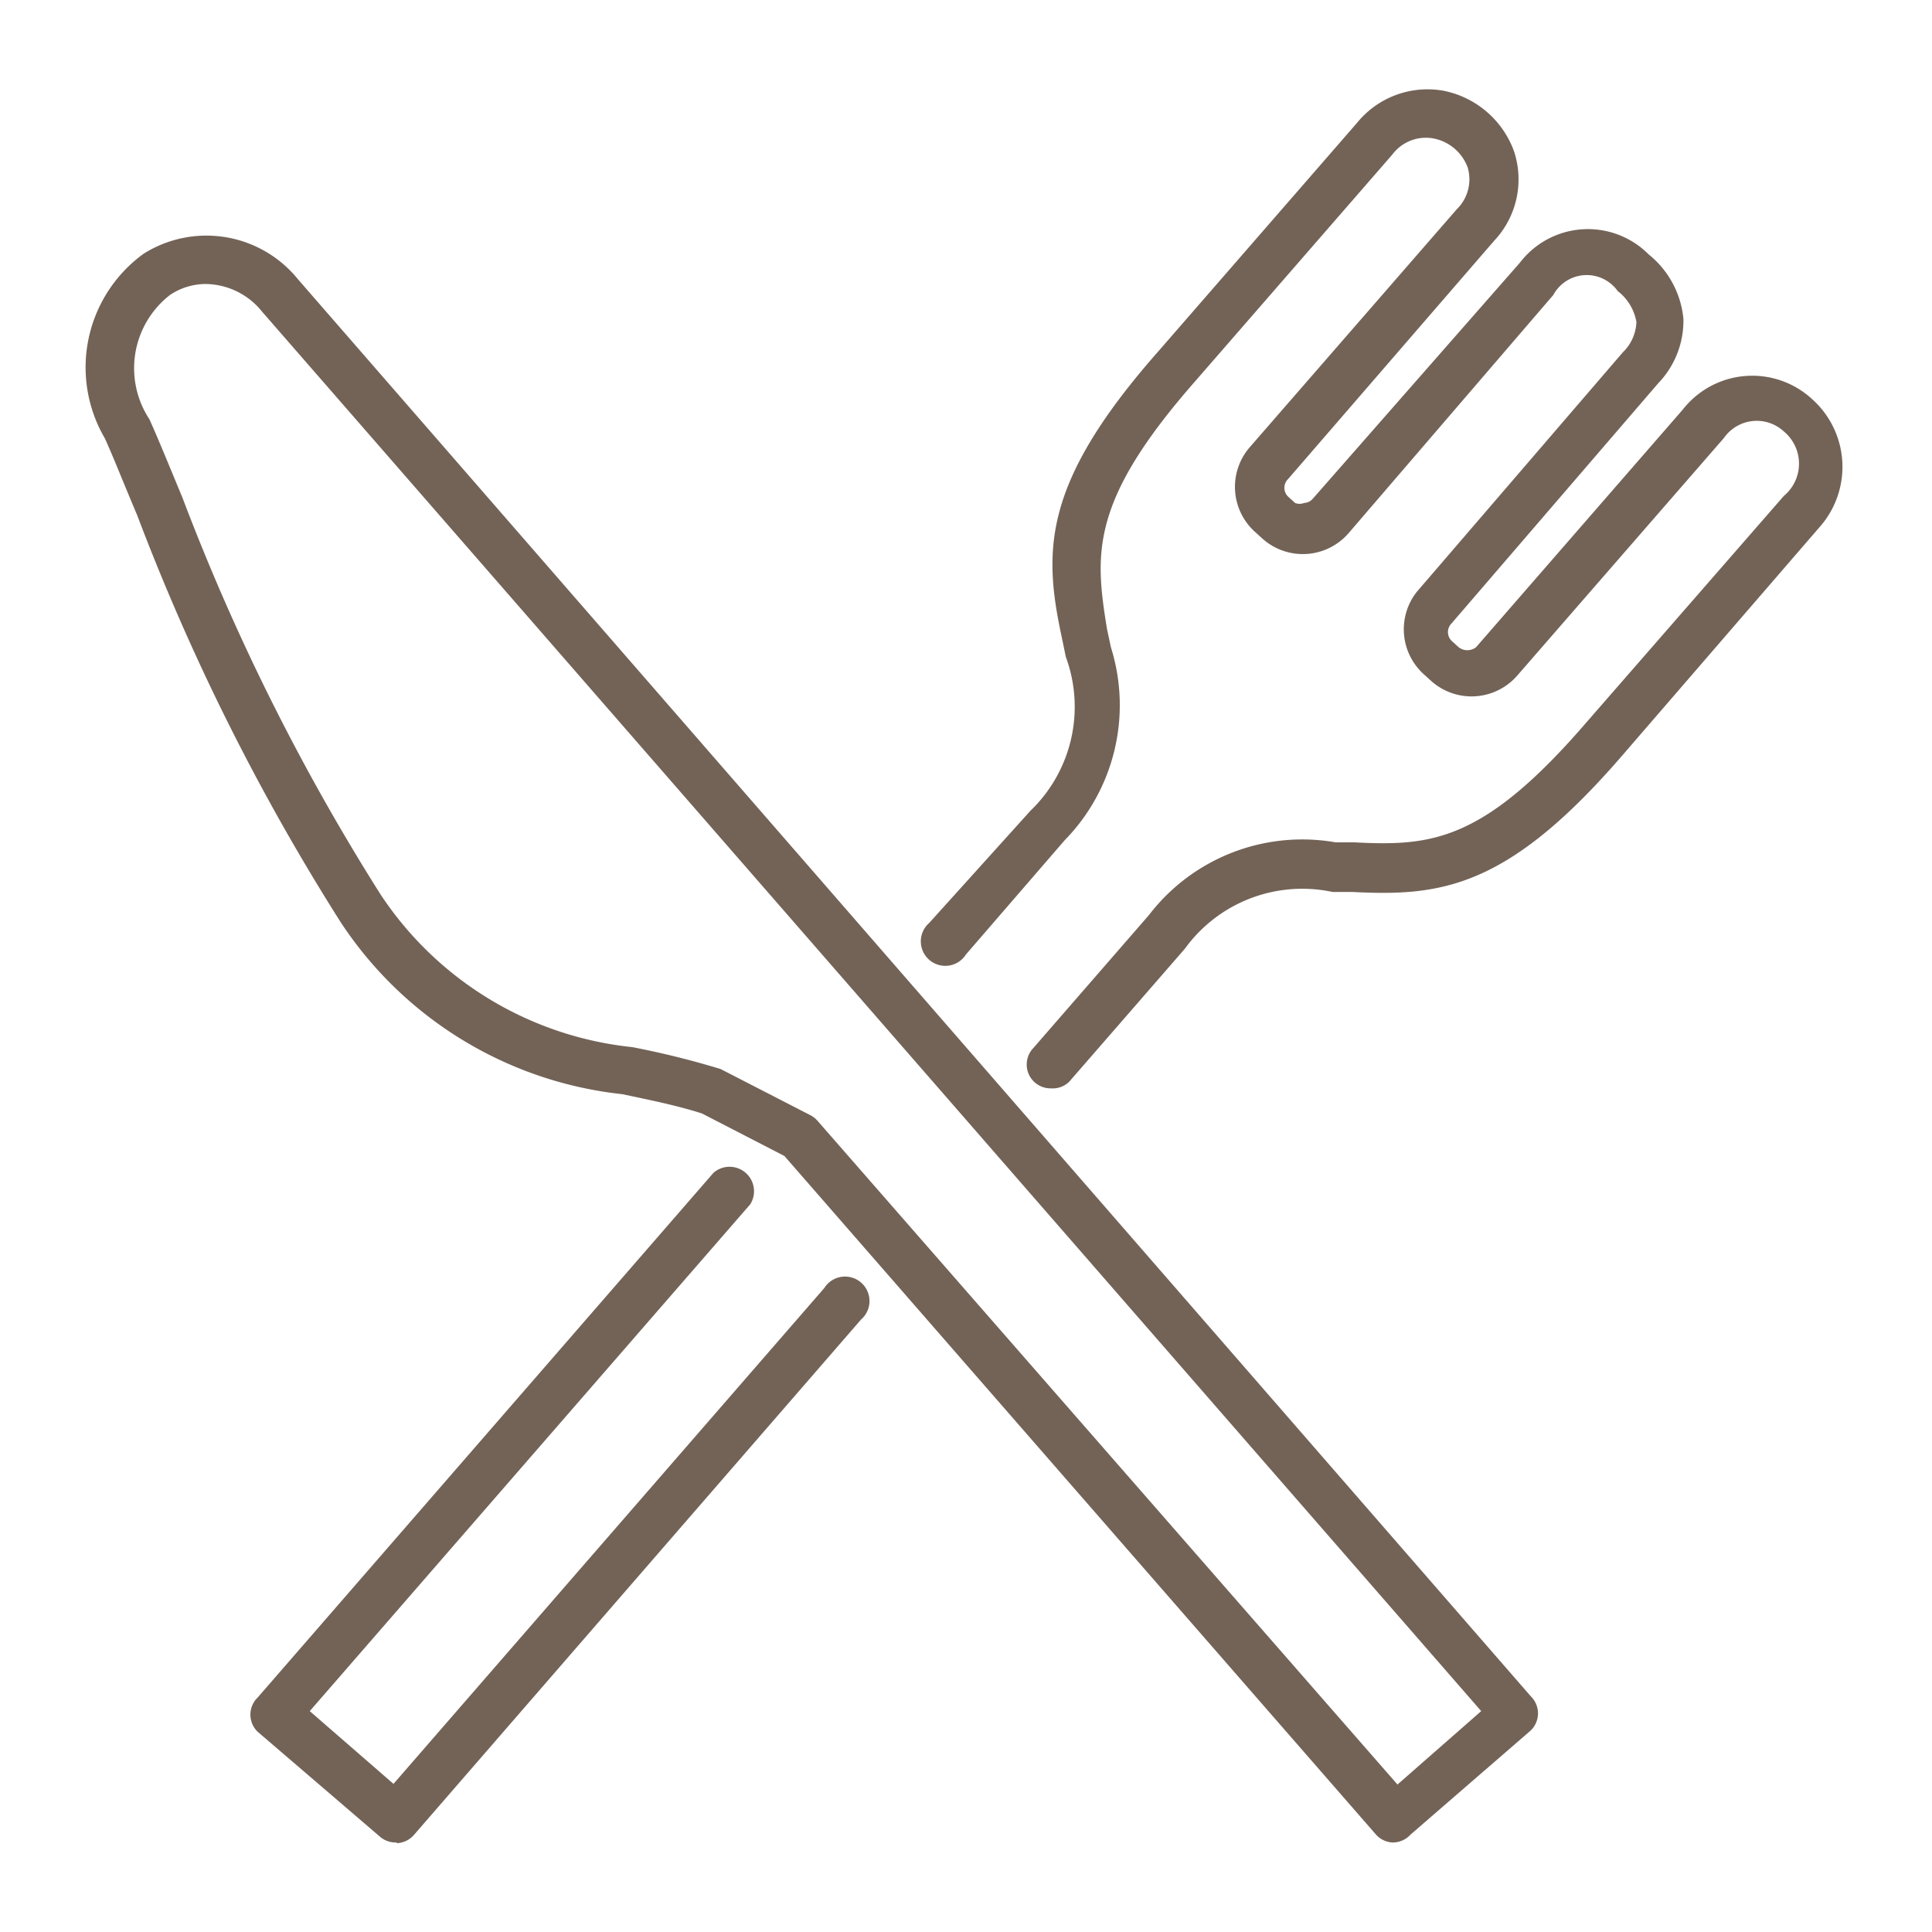
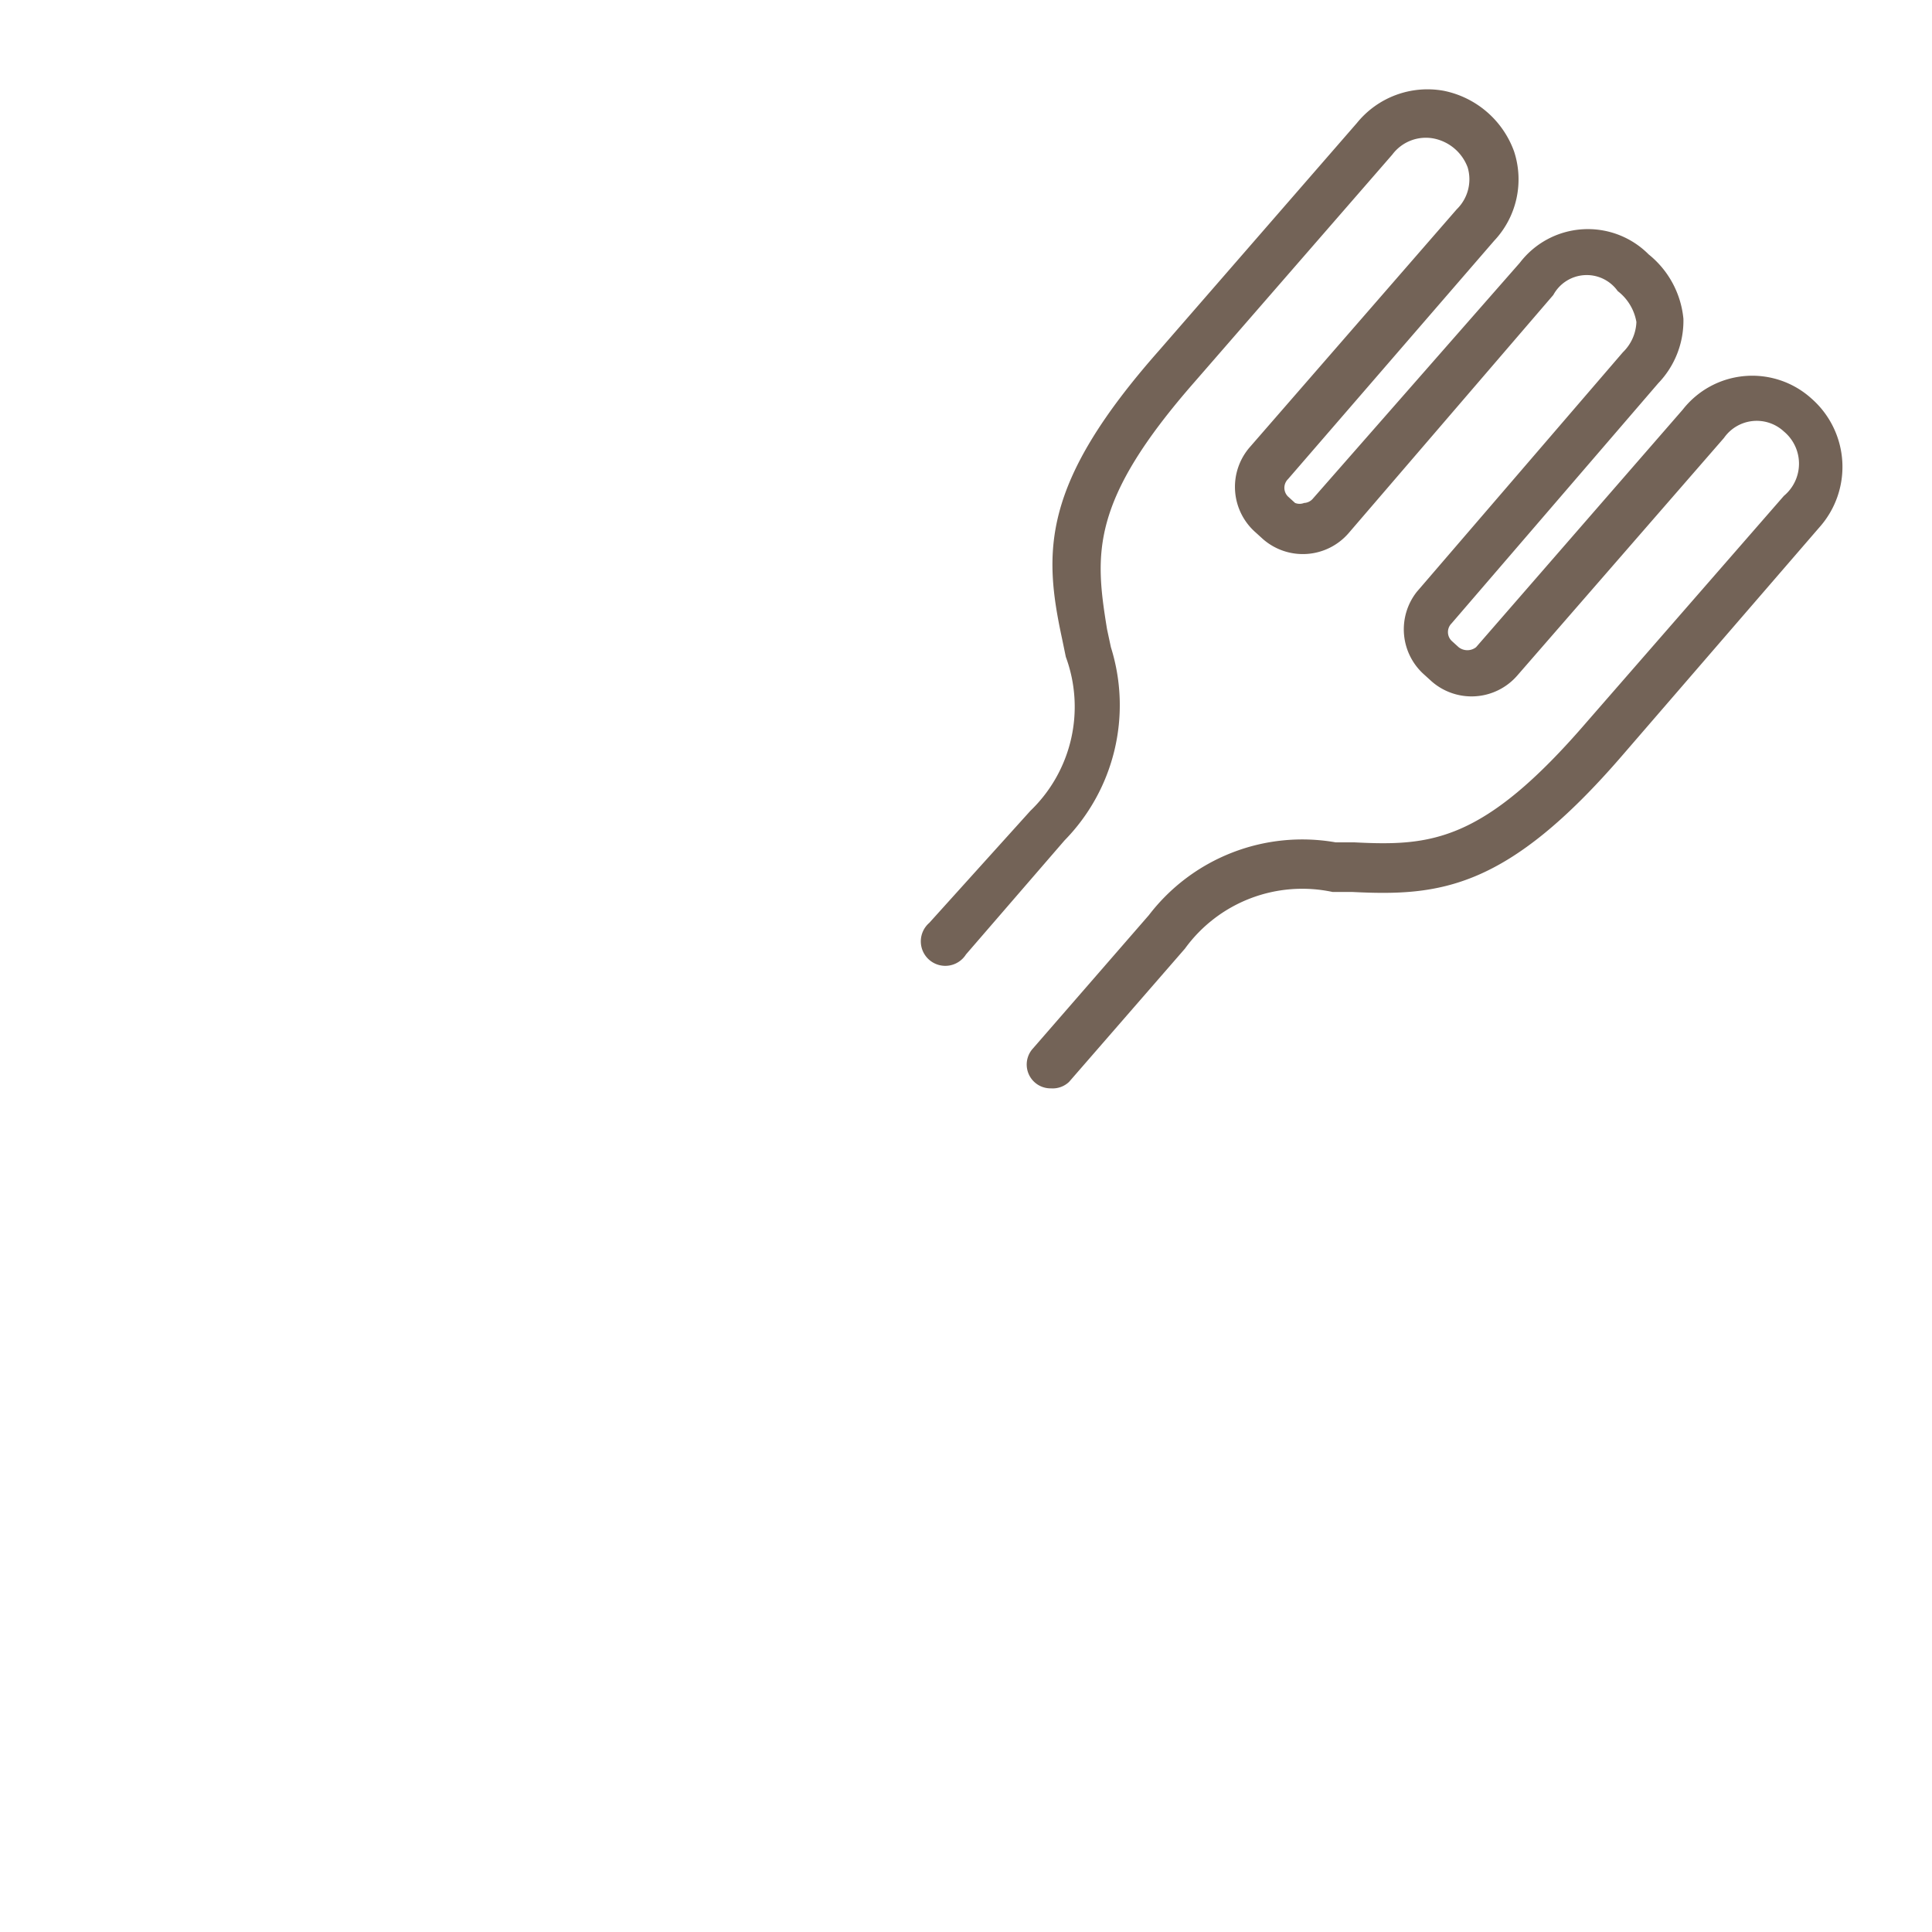
<svg xmlns="http://www.w3.org/2000/svg" viewBox="0 0 30 30">
  <defs>
    <style>.cls-1{fill:rgba(115, 99, 87, 1.0);}</style>
  </defs>
  <title>ｍain_icon_05</title>
  <g id="レイヤー_1" data-name="レイヤー 1">
-     <path class="cls-1" d="M21.62,28.61h0a.37.37,0,0,1-.26-.13L12.18,17.95l-1.28-.66c-.37-.12-.81-.21-1.24-.3a6,6,0,0,1-4.37-2.67A34.83,34.83,0,0,1,2.13,8c-.2-.47-.36-.88-.5-1.19a2.18,2.18,0,0,1,.6-2.87,1.83,1.83,0,0,1,2.4.4h0l19.14,22a.37.37,0,0,1,0,.53l-1.87,1.62A.37.37,0,0,1,21.62,28.61ZM3.2,4.41a1,1,0,0,0-.56.17,1.44,1.44,0,0,0-.32,1.93c.14.31.31.73.51,1.21a34.21,34.21,0,0,0,3.08,6.17,5.35,5.35,0,0,0,3.91,2.37,13.43,13.43,0,0,1,1.37.34l1.4.72a.38.38,0,0,1,.11.09l9,10.3L23,26.57,4.07,4.84A1.14,1.14,0,0,0,3.2,4.41Z" />
    <path class="cls-1" d="M16.32,16.9a.37.37,0,0,1-.28-.62l1.8-2.07a3,3,0,0,1,2.9-1.13l.29,0c1.19.06,2,0,3.61-1.87L27.7,7.7a.65.65,0,0,0,0-1,.62.62,0,0,0-.93.1l-3.21,3.69a.94.94,0,0,1-1.33.09l-.11-.1A.94.94,0,0,1,22,9.19L25.2,5.47A.69.69,0,0,0,25.41,5a.77.77,0,0,0-.29-.48.59.59,0,0,0-1,.06L20.94,8.28a.94.94,0,0,1-1.33.09l-.11-.1a.94.94,0,0,1-.09-1.33l3.21-3.69a.65.65,0,0,0,.17-.65.71.71,0,0,0-.53-.45.65.65,0,0,0-.64.25L18.55,5.93C16.92,7.79,17,8.6,17.19,9.77l.06.28a3,3,0,0,1-.72,3L15,14.82a.38.38,0,1,1-.57-.49L16,12.59a2.24,2.24,0,0,0,.55-2.39l-.06-.29C16.2,8.56,16.17,7.51,18,5.44l3.07-3.53a1.41,1.41,0,0,1,1.35-.5,1.47,1.47,0,0,1,1.09.94,1.39,1.39,0,0,1-.31,1.39L20,7.44a.19.19,0,0,0,0,.27l.11.1a.19.19,0,0,0,.14,0,.19.19,0,0,0,.13-.06L23.6,4.08a1.33,1.33,0,0,1,2-.13,1.46,1.46,0,0,1,.54,1,1.4,1.4,0,0,1-.39,1L22.54,9.68a.19.19,0,0,0,0,.27l.11.1a.22.22,0,0,0,.27,0l3.21-3.69a1.37,1.37,0,0,1,2-.17,1.41,1.41,0,0,1,.12,2L25.2,11.72c-1.8,2.09-2.84,2.2-4.21,2.13l-.3,0a2.25,2.25,0,0,0-2.29.88l-1.8,2.07A.37.37,0,0,1,16.32,16.9Z" />
-     <path class="cls-1" d="M6.15,28.61a.37.37,0,0,1-.25-.09L4,26.89a.37.37,0,0,1,0-.53l7.08-8.15a.38.38,0,0,1,.57.49L4.81,26.57,6.11,27.7,12.8,20a.38.38,0,1,1,.57.49l-6.94,8a.37.37,0,0,1-.26.13Z" />
  </g>
</svg>